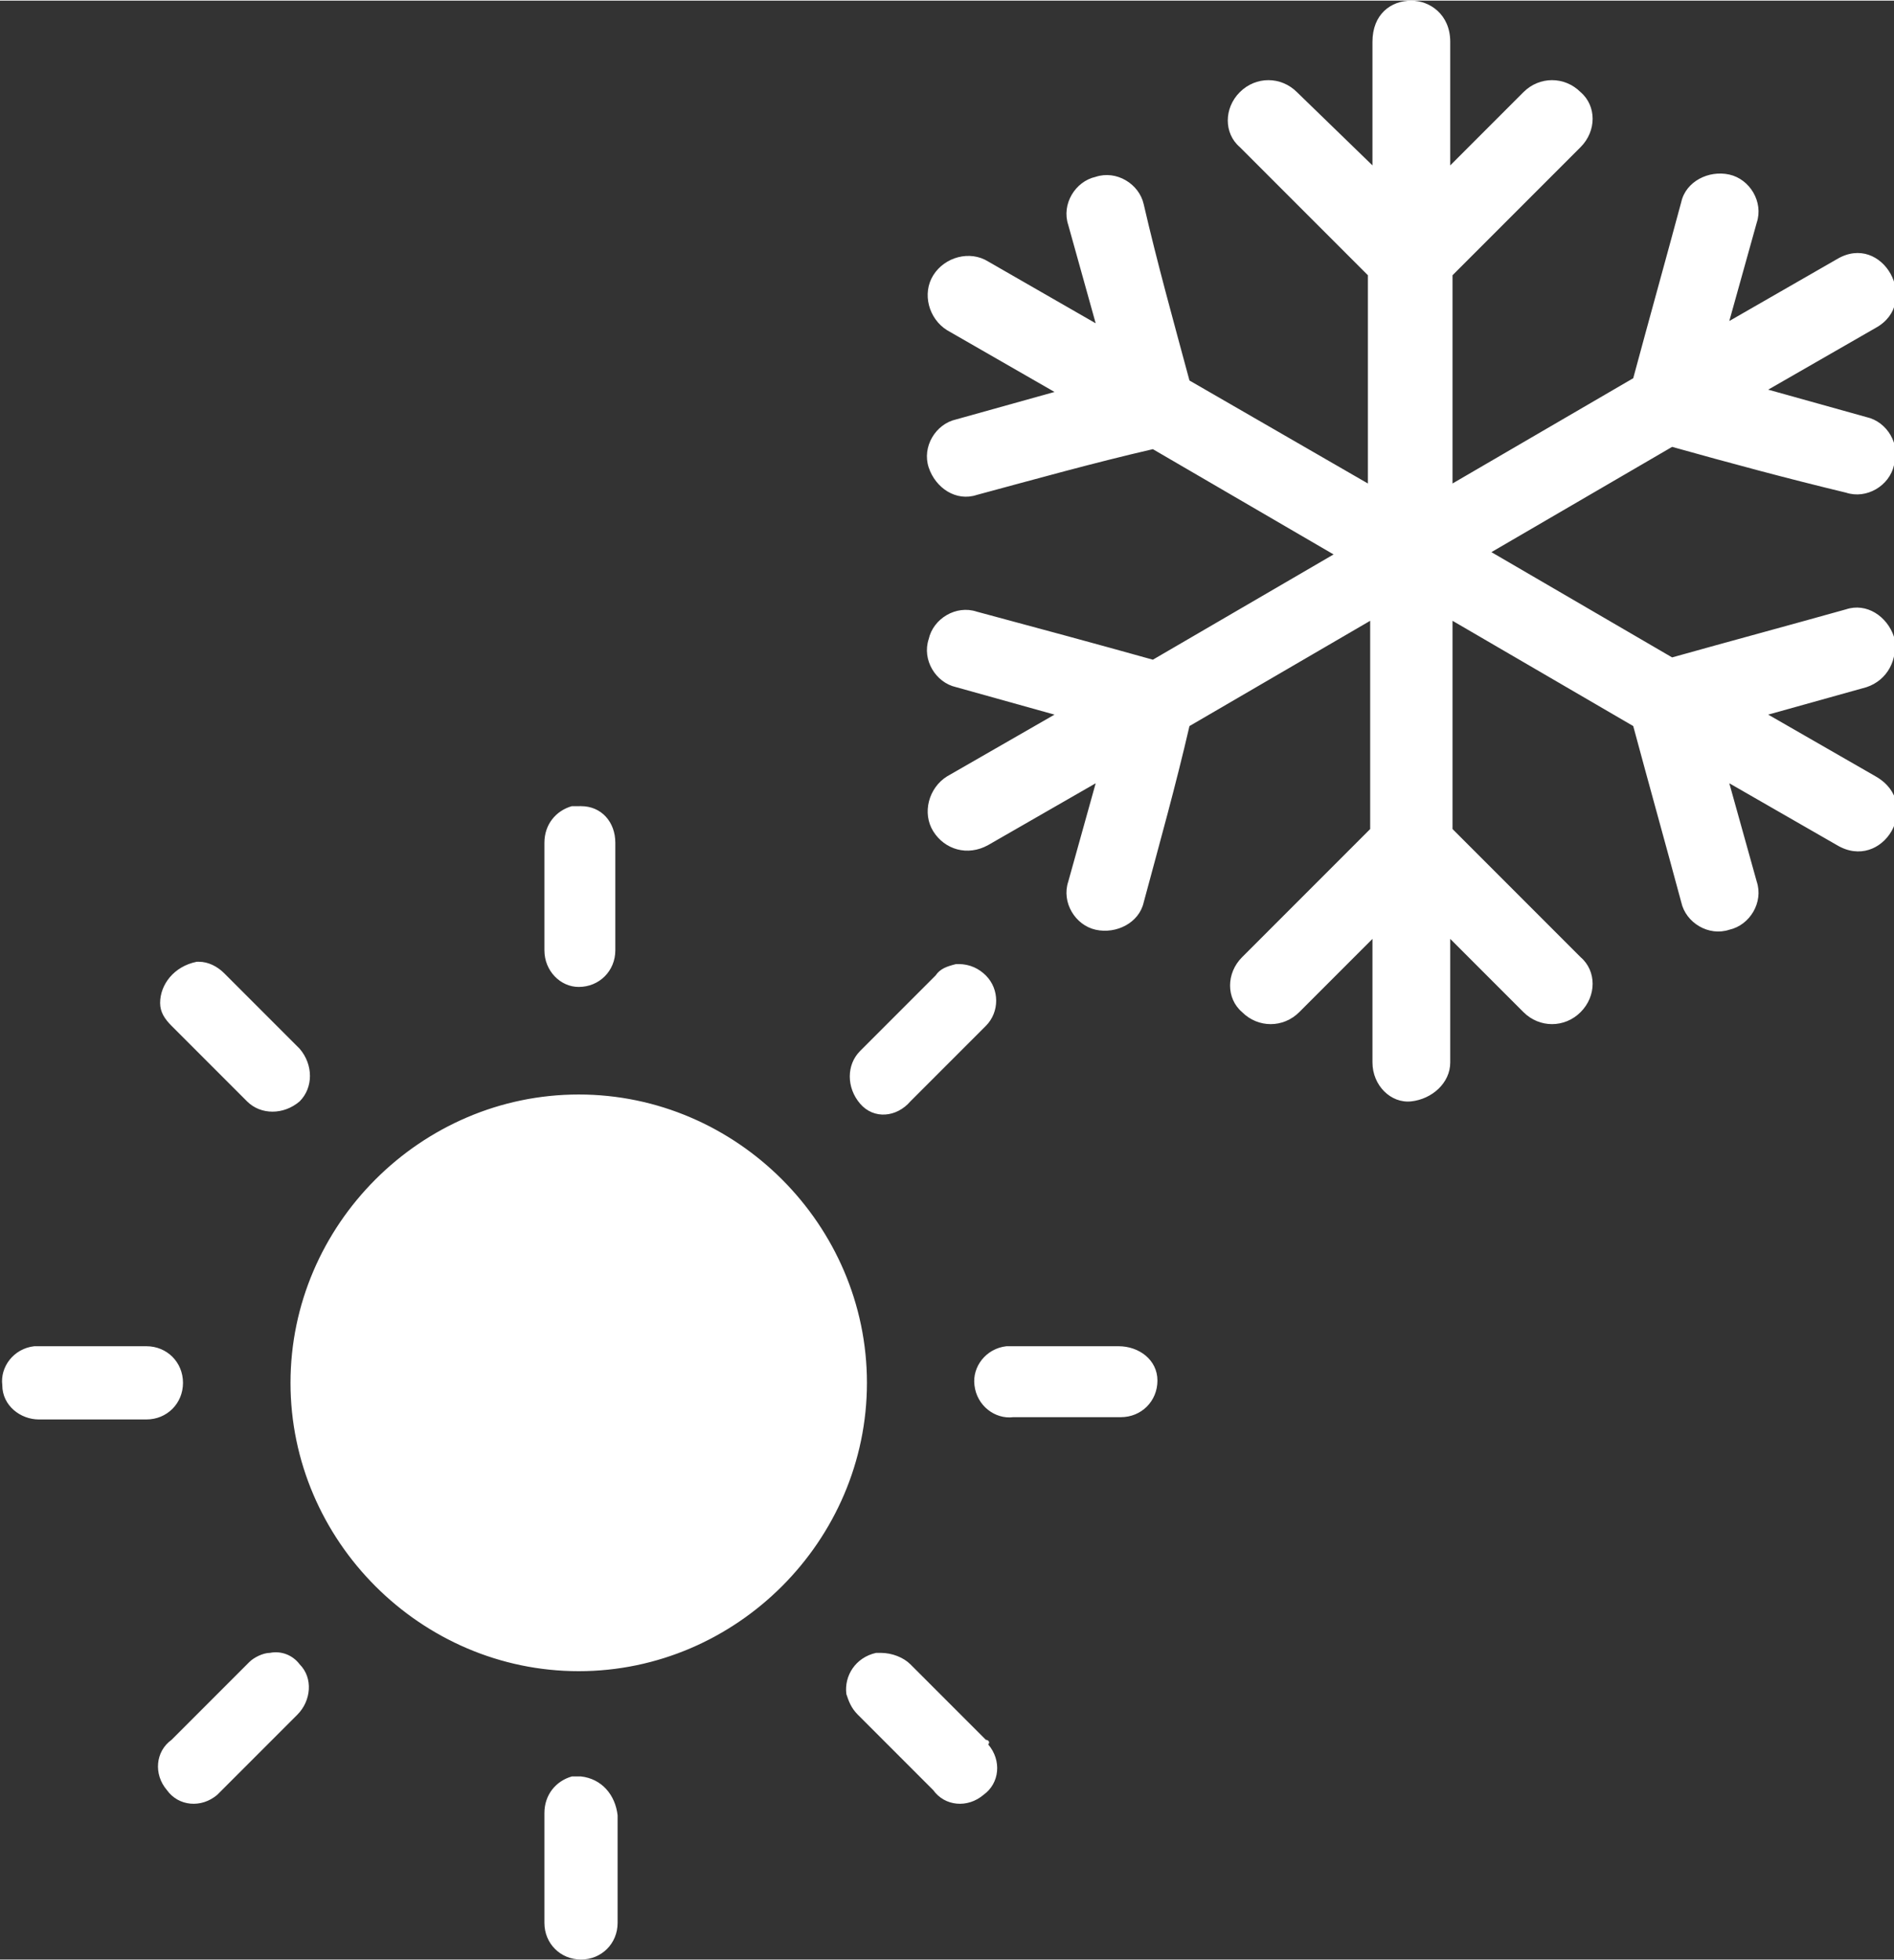
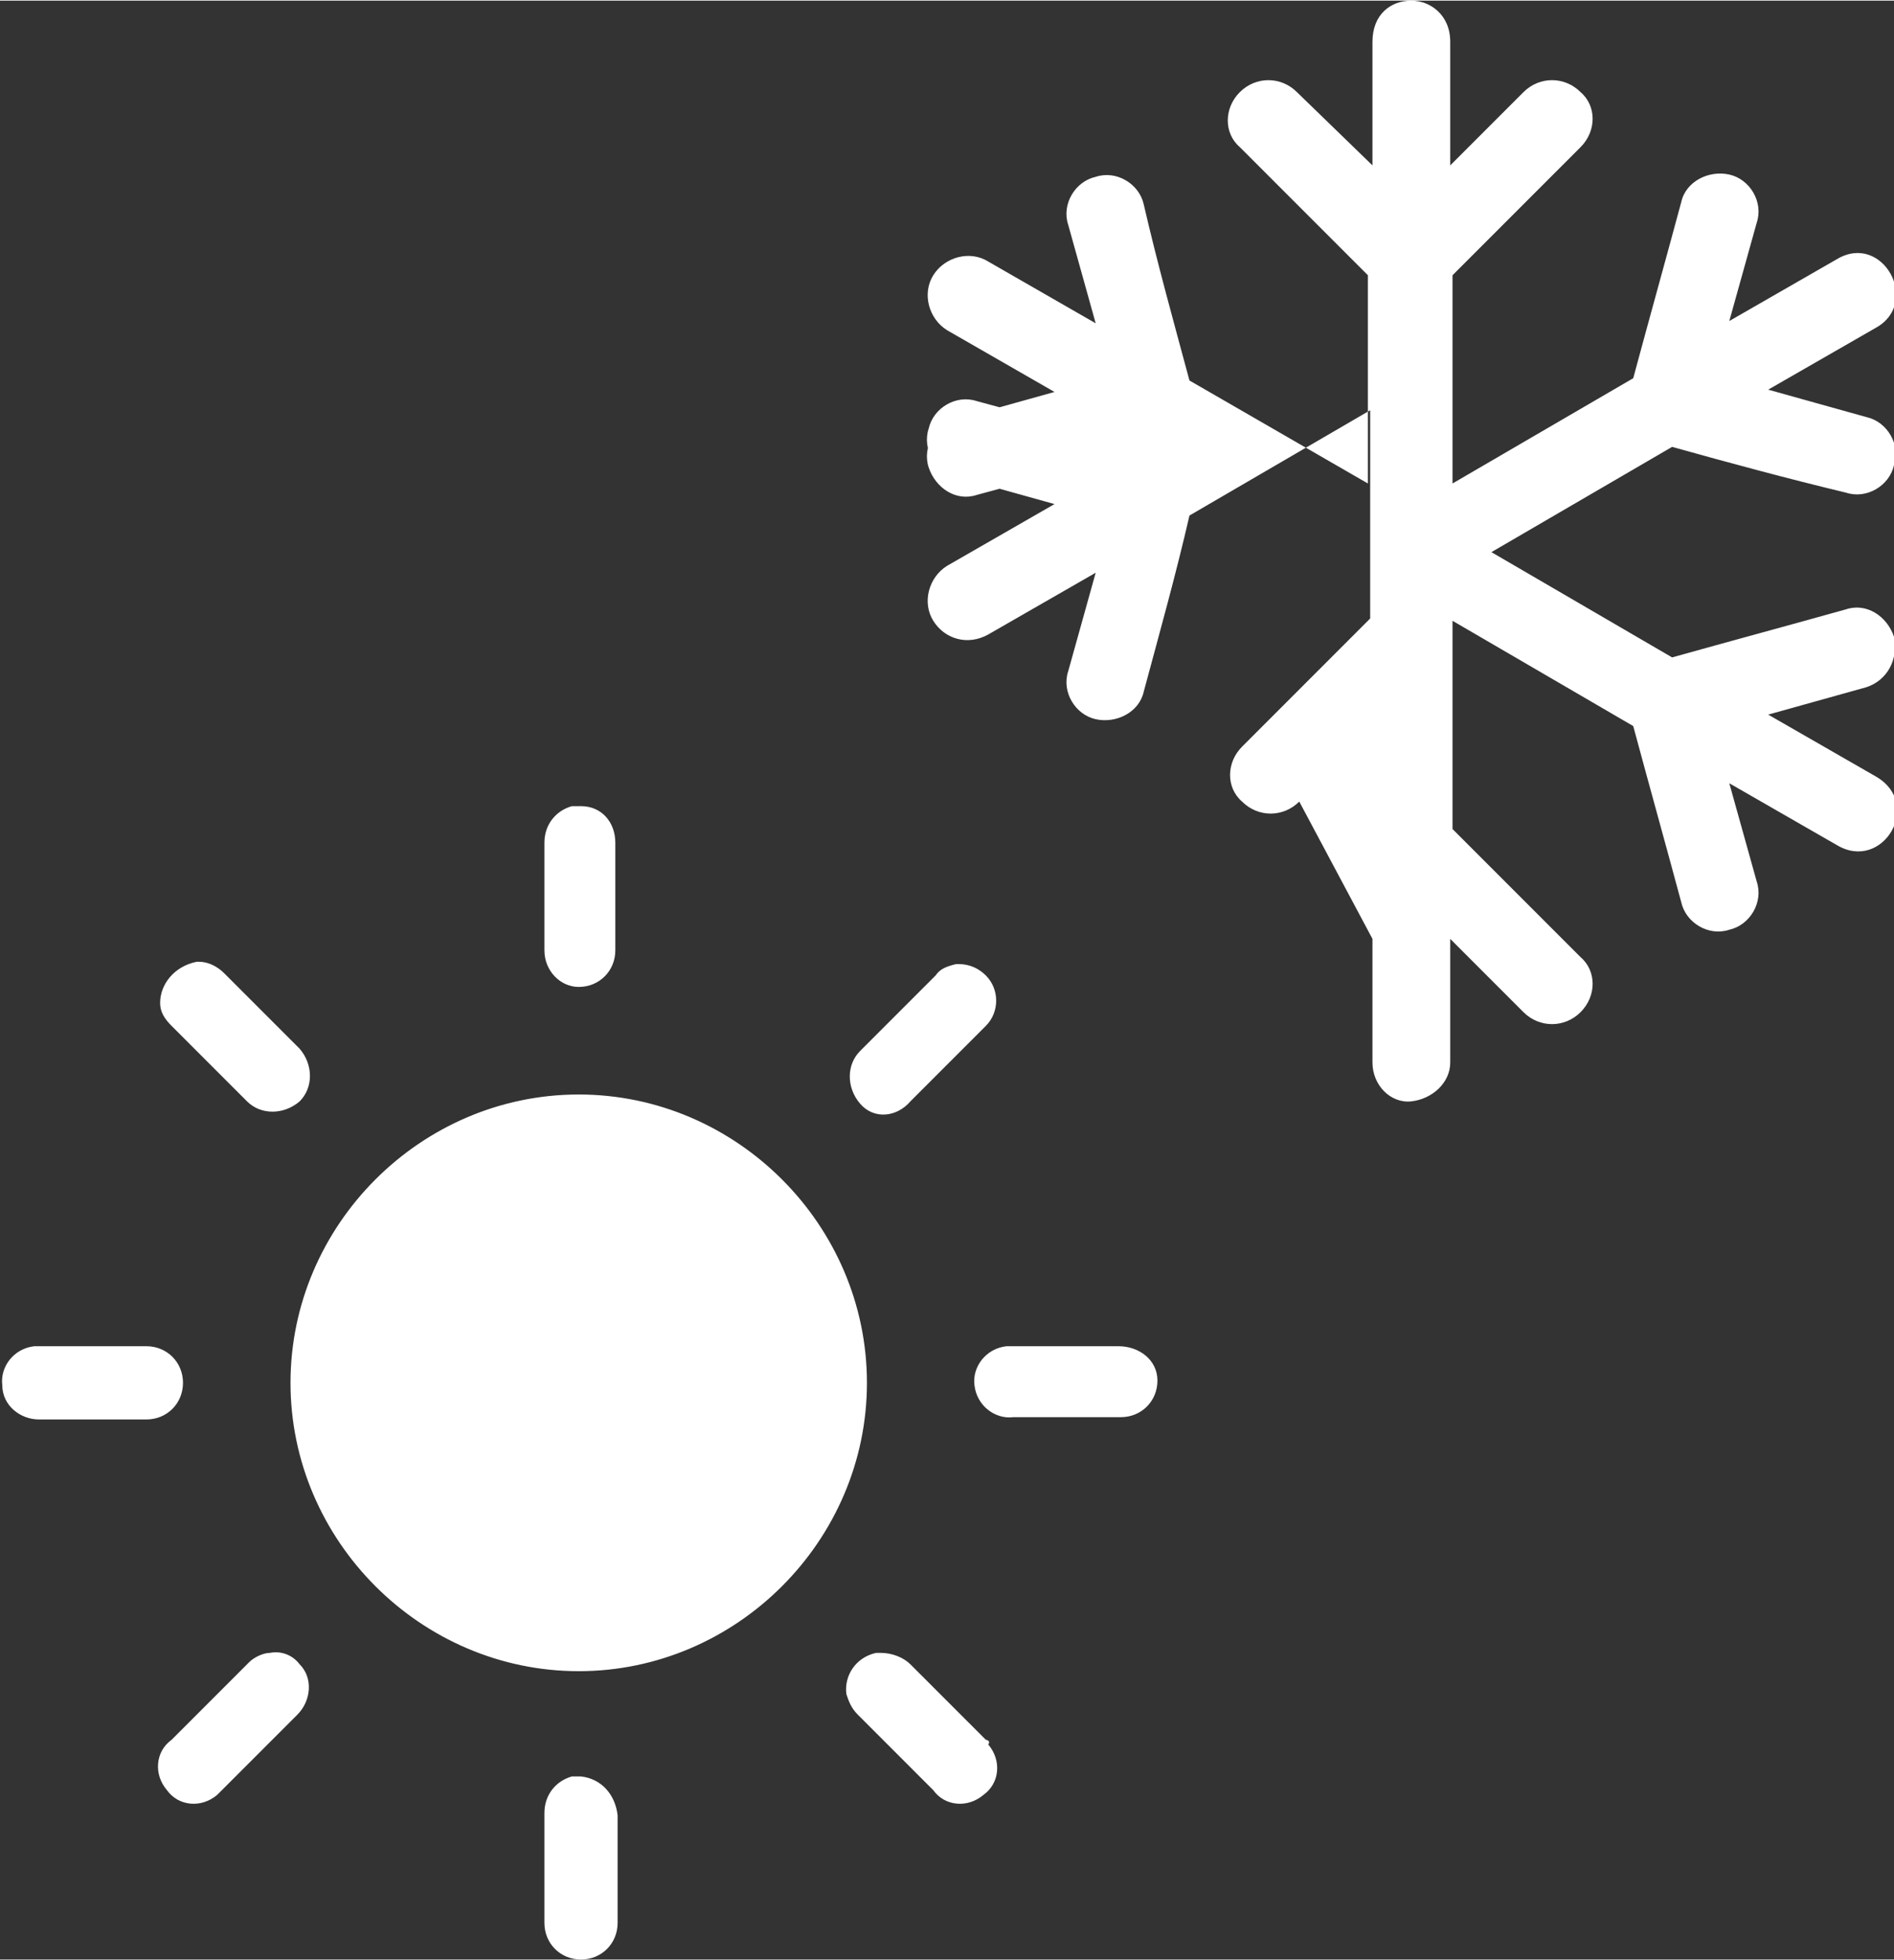
<svg xmlns="http://www.w3.org/2000/svg" width="116" height="120" id="Layer_1" viewBox="0 0 82.8 85.6">
  <rect x="0" y="0" width="82.8" height="85.6" fill="#333333" stroke="none" />
  <style>.st0{fill:#fff}</style>
-   <path class="st0" d="M11.8 72.2c-.3 0-.7.2-.9.4L7.5 76c-.7.5-.8 1.5-.2 2.2.5.7 1.5.8 2.2.2l.2-.2 3.3-3.3c.6-.6.7-1.6.1-2.2-.3-.4-.8-.6-1.3-.5zM8 60.4c0-.9-.7-1.6-1.6-1.6H1.6h-.1c-.9.1-1.5.9-1.4 1.7 0 .9.8 1.5 1.6 1.5h4.7c.9 0 1.6-.7 1.6-1.6zM25.4 77.6H25c-.7.2-1.2.8-1.2 1.6V84c0 .9.7 1.6 1.6 1.6S27 84.9 27 84v-4.7c-.1-.9-.7-1.6-1.6-1.7zM10.8 48.1c.6.6 1.6.6 2.3 0 .6-.6.6-1.6 0-2.3l-3.3-3.3c-.3-.3-.7-.5-1.1-.5h-.1c-1 .2-1.6 1-1.6 1.8 0 .4.2.7.5 1l3.3 3.3zM25.3 43.1c.9 0 1.6-.7 1.6-1.6v-4.7c0-.9-.6-1.6-1.5-1.6H25c-.7.2-1.2.8-1.2 1.6v4.7c0 .9.7 1.6 1.5 1.6zM39.8 48.1l3.3-3.3c.6-.6.6-1.6 0-2.2-.3-.3-.7-.5-1.2-.5h-.1c-.4.1-.7.2-.9.5l-3.3 3.3c-.6.6-.6 1.6 0 2.3s1.6.6 2.2-.1zM48.9 58.8h-4.7-.1-.1c-.9.1-1.5.9-1.4 1.7.1.9.9 1.5 1.7 1.4H49c.9 0 1.6-.7 1.6-1.6s-.8-1.5-1.7-1.5zM43.1 76l-3.3-3.3c-.3-.3-.8-.5-1.3-.5h-.2c-.9.2-1.4 1-1.3 1.8.1.3.2.6.5.9l3.3 3.3c.5.7 1.5.8 2.2.2.7-.5.8-1.5.2-2.2.1-.1 0-.2-.1-.2zM25.3 47.8c-6.9 0-12.6 5.7-12.6 12.6S18.4 73 25.3 73c6.9 0 12.6-5.7 12.6-12.6s-5.7-12.6-12.6-12.6zM38.5 72.1zM82.8 27.8c-.3-.9-1.2-1.5-2.1-1.2-2.5.7-5.1 1.4-7.6 2.1l-7.9-4.6 7.9-4.6c2.5.7 5.1 1.4 7.6 2 .9.3 1.9-.3 2.1-1.2.3-.9-.3-1.9-1.2-2.1L77.3 17l4.7-2.7c2-1.1.3-4.2-1.7-3L75.6 14l1.2-4.3c.3-.9-.3-1.9-1.2-2.1-.9-.2-1.9.3-2.1 1.2-.7 2.6-1.4 5.1-2.1 7.7l-7.9 4.6V12l5.6-5.6c.7-.7.7-1.8 0-2.4-.7-.7-1.8-.7-2.5 0l-3.2 3.2V1.8c0-1.2-.9-1.8-1.7-1.8-.9 0-1.7.6-1.7 1.8v5.4L56.7 4c-.7-.7-1.8-.7-2.5 0s-.7 1.8 0 2.4l5.6 5.6v9.1L52 16.6c-.7-2.6-1.4-5.1-2-7.7-.2-.9-1.2-1.5-2.1-1.2-.9.2-1.5 1.2-1.2 2.1l1.2 4.3-4.7-2.7c-.8-.5-1.9-.2-2.4.6s-.2 1.9.6 2.4l4.7 2.7-4.3 1.2c-.9.2-1.5 1.2-1.2 2.1.3.9 1.2 1.5 2.1 1.2 2.6-.7 5.1-1.4 7.7-2l7.9 4.6-7.9 4.6c-2.5-.7-5.1-1.4-7.7-2.1-.9-.3-1.9.3-2.1 1.2-.3.9.3 1.9 1.2 2.1l4.3 1.2-4.7 2.7c-.8.5-1.1 1.6-.6 2.4.5.8 1.5 1.1 2.4.6l4.7-2.7-1.2 4.3c-.3.9.3 1.9 1.2 2.1.9.2 1.9-.3 2.1-1.2.7-2.6 1.4-5.1 2-7.7l7.9-4.6v9.1l-5.6 5.6c-.7.7-.7 1.8 0 2.4.7.7 1.8.7 2.5 0L60 41v5.4c0 1 .8 1.8 1.7 1.7s1.7-.8 1.7-1.7V41l3.2 3.2c.7.7 1.8.7 2.5 0s.7-1.8 0-2.4l-5.6-5.6v-9.1l7.9 4.6c.7 2.6 1.4 5.1 2.1 7.7.2.9 1.2 1.5 2.1 1.2.9-.2 1.5-1.2 1.2-2.1l-1.2-4.3 4.7 2.7c2 1.2 3.8-1.8 1.7-3l-4.7-2.7 4.3-1.2c.9-.3 1.4-1.2 1.2-2.2z" />
+   <path class="st0" d="M11.8 72.2c-.3 0-.7.2-.9.4L7.5 76c-.7.5-.8 1.5-.2 2.2.5.7 1.5.8 2.2.2l.2-.2 3.3-3.3c.6-.6.7-1.6.1-2.2-.3-.4-.8-.6-1.3-.5zM8 60.4c0-.9-.7-1.6-1.6-1.6H1.6h-.1c-.9.1-1.5.9-1.4 1.7 0 .9.8 1.5 1.6 1.5h4.7c.9 0 1.6-.7 1.6-1.6zM25.4 77.6H25c-.7.2-1.2.8-1.2 1.6V84c0 .9.7 1.6 1.6 1.6S27 84.9 27 84v-4.7c-.1-.9-.7-1.6-1.6-1.7zM10.8 48.1c.6.6 1.6.6 2.3 0 .6-.6.6-1.6 0-2.3l-3.3-3.3c-.3-.3-.7-.5-1.1-.5h-.1c-1 .2-1.6 1-1.6 1.8 0 .4.2.7.5 1l3.3 3.3zM25.3 43.1c.9 0 1.6-.7 1.6-1.6v-4.7c0-.9-.6-1.6-1.5-1.6H25c-.7.2-1.2.8-1.2 1.6v4.7c0 .9.7 1.6 1.5 1.6zM39.8 48.1l3.3-3.3c.6-.6.6-1.6 0-2.2-.3-.3-.7-.5-1.2-.5h-.1c-.4.1-.7.2-.9.5l-3.3 3.3c-.6.6-.6 1.6 0 2.3s1.6.6 2.2-.1zM48.9 58.8h-4.7-.1-.1c-.9.1-1.5.9-1.4 1.7.1.9.9 1.5 1.7 1.4H49c.9 0 1.6-.7 1.6-1.6s-.8-1.5-1.7-1.5zM43.1 76l-3.3-3.3c-.3-.3-.8-.5-1.3-.5h-.2c-.9.2-1.4 1-1.3 1.8.1.3.2.6.5.9l3.3 3.3c.5.7 1.5.8 2.2.2.7-.5.8-1.5.2-2.2.1-.1 0-.2-.1-.2zM25.3 47.8c-6.9 0-12.6 5.7-12.6 12.6S18.4 73 25.3 73c6.9 0 12.6-5.7 12.6-12.6s-5.7-12.6-12.6-12.6zM38.5 72.1zM82.8 27.8c-.3-.9-1.2-1.5-2.1-1.2-2.5.7-5.1 1.4-7.6 2.1l-7.9-4.6 7.9-4.6c2.5.7 5.1 1.4 7.6 2 .9.3 1.9-.3 2.1-1.2.3-.9-.3-1.9-1.2-2.1L77.3 17l4.7-2.7c2-1.1.3-4.2-1.7-3L75.6 14l1.2-4.3c.3-.9-.3-1.9-1.2-2.1-.9-.2-1.9.3-2.1 1.2-.7 2.6-1.4 5.1-2.1 7.7l-7.9 4.6V12l5.6-5.6c.7-.7.7-1.8 0-2.4-.7-.7-1.8-.7-2.5 0l-3.2 3.2V1.8c0-1.2-.9-1.8-1.7-1.8-.9 0-1.7.6-1.7 1.8v5.4L56.7 4c-.7-.7-1.8-.7-2.5 0s-.7 1.8 0 2.4l5.6 5.6v9.1L52 16.6c-.7-2.6-1.4-5.1-2-7.7-.2-.9-1.2-1.5-2.1-1.2-.9.2-1.5 1.2-1.2 2.1l1.2 4.3-4.7-2.7c-.8-.5-1.9-.2-2.4.6s-.2 1.9.6 2.4l4.7 2.7-4.3 1.2c-.9.2-1.5 1.2-1.2 2.1.3.9 1.2 1.5 2.1 1.2 2.6-.7 5.1-1.4 7.7-2c-2.5-.7-5.1-1.4-7.7-2.1-.9-.3-1.9.3-2.1 1.2-.3.9.3 1.9 1.2 2.1l4.3 1.2-4.7 2.7c-.8.5-1.1 1.6-.6 2.4.5.8 1.5 1.1 2.4.6l4.7-2.7-1.2 4.3c-.3.9.3 1.9 1.2 2.1.9.2 1.9-.3 2.1-1.2.7-2.6 1.4-5.1 2-7.7l7.9-4.6v9.1l-5.6 5.6c-.7.7-.7 1.8 0 2.4.7.7 1.8.7 2.5 0L60 41v5.4c0 1 .8 1.8 1.7 1.7s1.7-.8 1.7-1.7V41l3.2 3.2c.7.7 1.8.7 2.5 0s.7-1.8 0-2.4l-5.6-5.6v-9.1l7.9 4.6c.7 2.6 1.4 5.1 2.1 7.7.2.9 1.2 1.5 2.1 1.2.9-.2 1.5-1.2 1.2-2.1l-1.2-4.3 4.7 2.7c2 1.2 3.8-1.8 1.7-3l-4.7-2.7 4.3-1.2c.9-.3 1.4-1.2 1.2-2.2z" />
</svg>